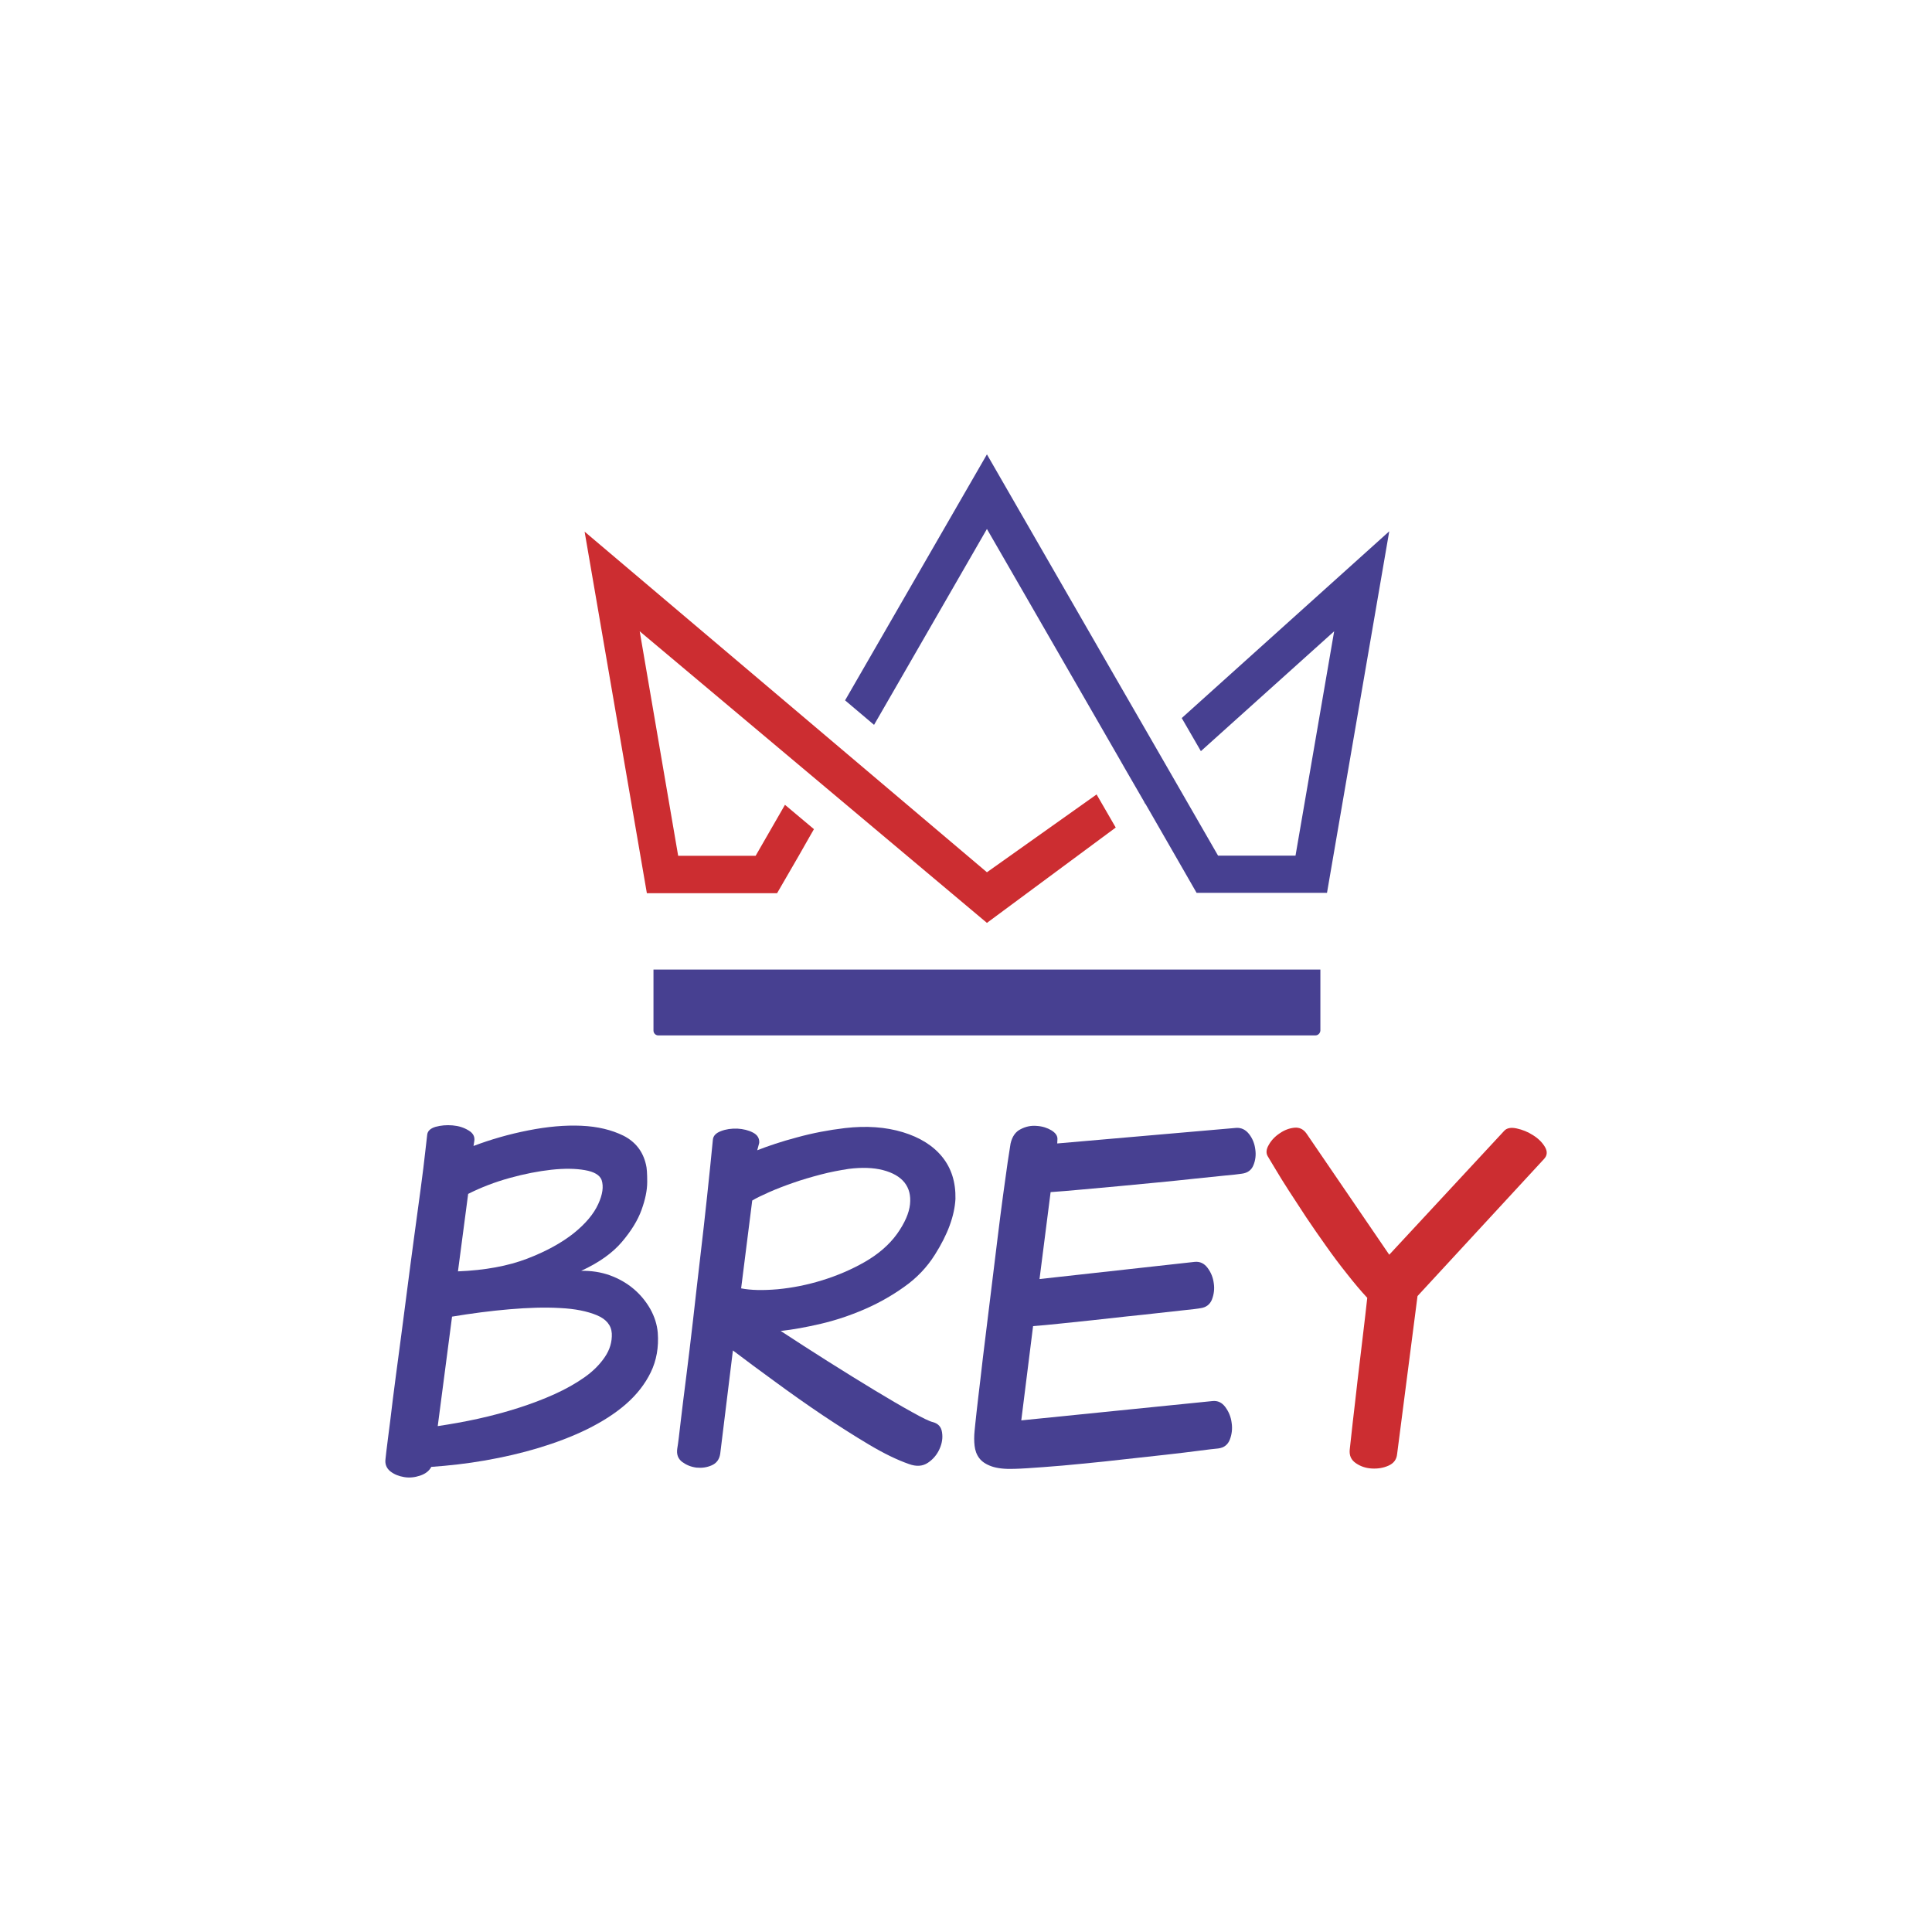
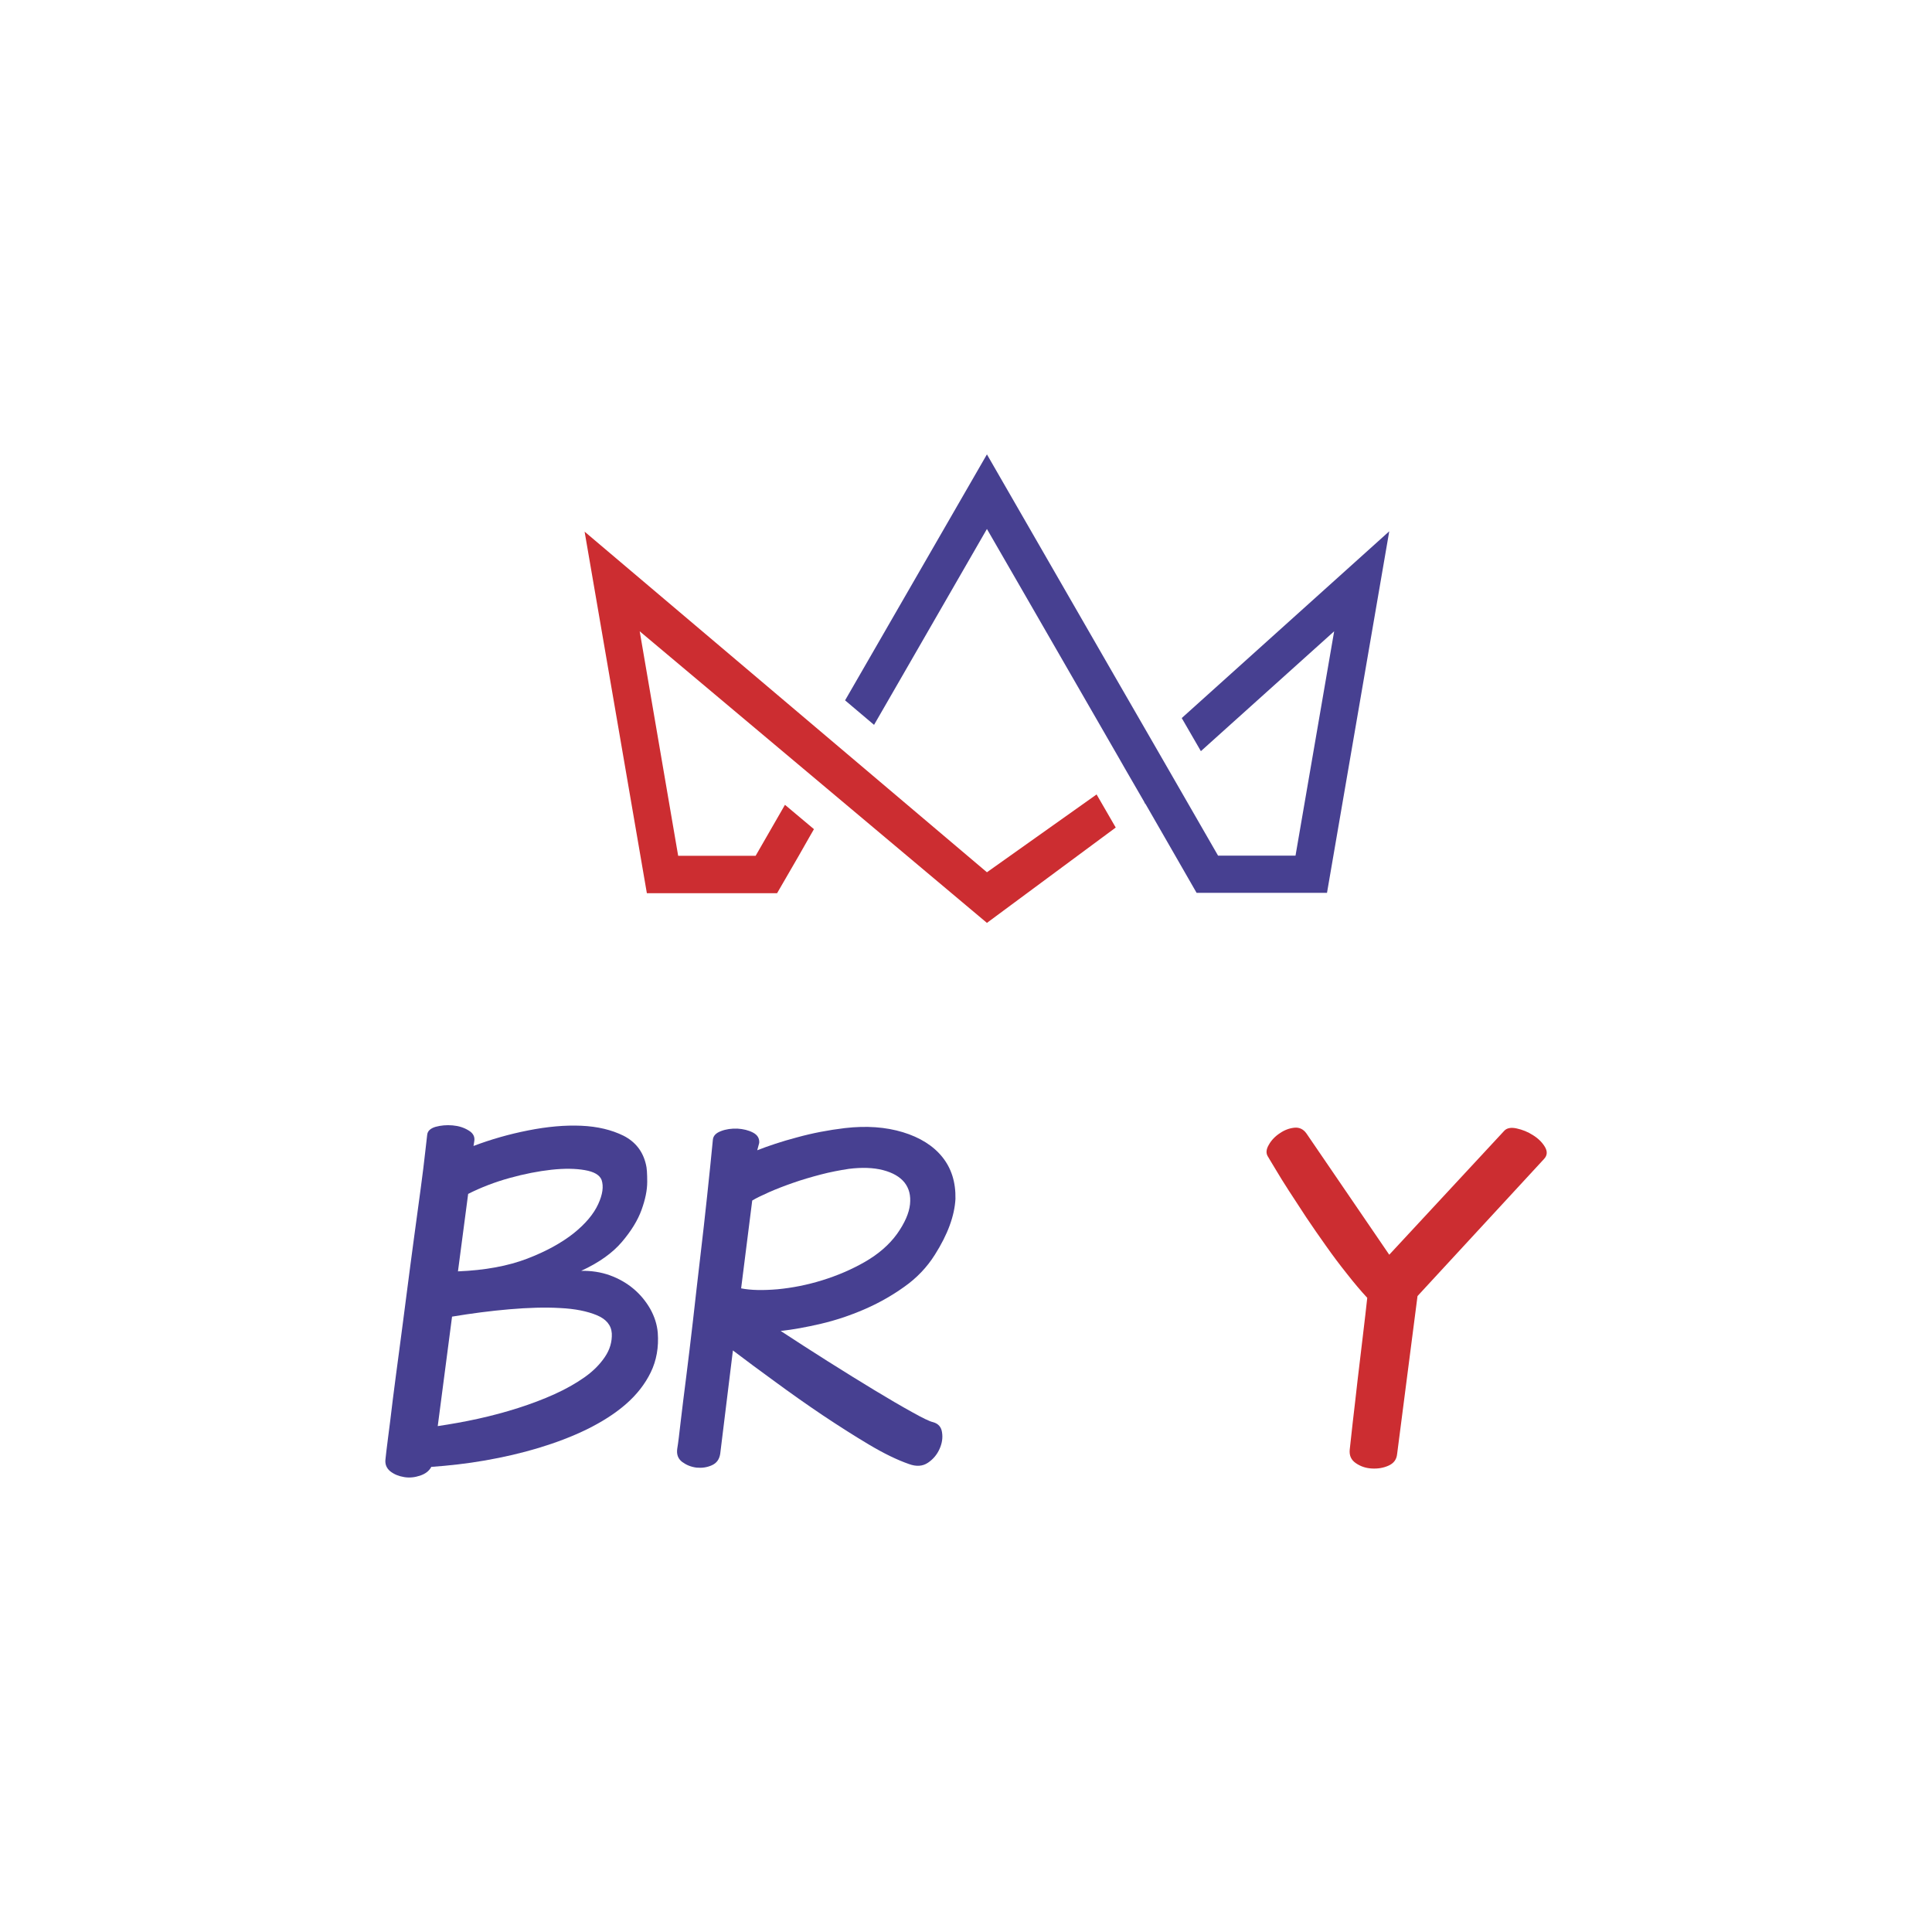
<svg xmlns="http://www.w3.org/2000/svg" xmlns:ns1="http://sodipodi.sourceforge.net/DTD/sodipodi-0.dtd" xmlns:ns2="http://www.inkscape.org/namespaces/inkscape" xmlns:xlink="http://www.w3.org/1999/xlink" version="1.1" id="svg302" x="0px" y="0px" viewBox="0 0 1080 1080" style="enable-background:new 0 0 1080 1080;" xml:space="preserve">
  <rect x="0" y="0" width="1080" height="1080" fill="#333333" stroke="none" />
  <style type="text/css">
	.st0{fill:none;}
	.st1{clip-path:url(#SVGID_00000164503072798393758580000016866816460133839253_);}
	.st2{fill-rule:evenodd;clip-rule:evenodd;fill:#FFFFFF;}
	.st3{fill:#474091;}
	.st4{fill:#A7A7A5;}
	.st5{fill:#CC2D31;}
</style>
  <ns1:namedview bordercolor="#666666" borderopacity="1.0" id="namedview304" ns2:current-layer="svg302" ns2:cx="127.72766" ns2:cy="127.72766" ns2:pagecheckerboard="0" ns2:pageopacity="0.0" ns2:pageshadow="2" ns2:window-height="704" ns2:window-maximized="1" ns2:window-width="1292" ns2:window-x="0" ns2:window-y="0" ns2:zoom="1.8359375" pagecolor="#ffffff" showgrid="false">
	</ns1:namedview>
  <g id="g300" transform="matrix(1,0,0,1,-287.162,-296.614)">
    <g id="Bakhou" transform="matrix(1,0,0,1,287.162,296.614)">
-       <rect id="rect252" x="0" class="st0" width="1080" height="1080" />
      <g>
        <defs>
          <rect id="SVGID_1_" x="0" width="1080" height="1080" />
        </defs>
        <clipPath id="SVGID_00000000904163870912126200000004890649393637200282_">
          <use xlink:href="#SVGID_1_" style="overflow:visible;" />
        </clipPath>
        <g id="g297" style="clip-path:url(#SVGID_00000000904163870912126200000004890649393637200282_);">
          <g id="g259" transform="matrix(1,0,0,1,-3.964,-8.904)">
            <rect id="rect257" x="-44.9" y="-142.1" class="st2" width="1201" height="1268.3" />
          </g>
        </g>
      </g>
    </g>
  </g>
-   <path class="st3" d="M735.3,578.8H368c-1.5,0-2.7-1.2-2.7-2.7V542h372.8v34.1C738,577.6,736.8,578.8,735.3,578.8z" />
  <polygon class="st4" points="640.7,447.3 640.3,449.7 639.6,448.4 " />
  <polygon class="st5" points="613,444.1 623.7,462.6 551.7,515.9 357.6,352.9 379.1,478.4 422.4,478.4 438.8,449.9 455,463.5   452.3,468.2 446.5,478.4 434.4,499.3 410.3,499.3 361.6,499.3 326.8,297.2 551.7,487.6 " />
  <path class="st3" d="M660.6,401.4l10.7,18.5c28.8-25.9,67.4-60.6,74.5-67l-21.6,125.4h-43.3L655.4,434l-10.6-18.4l-22.5-39  L551.7,254L481,376.6l-8.6,14.9l16.2,13.7l10.5-18.2l52.6-91.3l19.5,33.8l54.1,93.9l3.6,6.3l10.7,18.5l0.8,1.3l16.5,28.7l12,20.9  H693h48.8L776.6,297L660.6,401.4z" />
  <path class="st3" d="M264.7,640.6c9.8-3.7,19.9-6.6,30.6-8.7c10.6-2.1,20.5-3,29.6-2.6c9.2,0.4,17,2.3,23.7,5.6  c6.6,3.4,10.8,8.7,12.5,16.1c0.5,1.8,0.7,5.1,0.7,9.7c0,4.7-1.1,9.9-3.2,15.7c-2.1,5.8-5.8,11.8-11,17.9  c-5.2,6.1-12.7,11.5-22.7,16.1c5.6-0.1,11,0.7,16,2.5c5,1.8,9.5,4.4,13.3,7.6c3.8,3.2,6.9,7,9.3,11.2c2.4,4.3,3.8,8.7,4.2,13.3  c0.6,8.1-0.7,15.5-3.9,22.1s-7.9,12.6-14,17.9c-6.1,5.3-13.4,9.9-21.7,14c-8.4,4.1-17.4,7.5-27,10.4c-9.6,2.9-19.6,5.2-29.9,7  s-20.3,2.9-30.1,3.6c-1.2,2.3-3.3,3.9-6.3,4.9s-6,1.3-8.9,0.8c-3-0.5-5.5-1.5-7.7-3.2c-2.1-1.7-3.1-4-2.7-6.9  c0.2-1.8,0.6-5.7,1.4-11.7s1.7-13.2,2.7-21.7c1.1-8.5,2.3-17.9,3.7-28.2c1.4-10.3,2.7-20.8,4.1-31.4c1.4-10.6,2.7-21,4.1-31.1  c1.4-10.1,2.6-19.2,3.7-27.3s1.9-14.8,2.5-20.2c0.6-5.3,1-8.6,1.1-9.6c0.2-2.1,1.7-3.6,4.7-4.5c3-0.8,6.1-1.1,9.5-0.8  c3.4,0.3,6.3,1.2,8.9,2.8c2.6,1.5,3.7,3.6,3.2,6.2L264.7,640.6z M342,745.4c-0.3-4.6-3.1-8-8.4-10.2c-5.3-2.2-12.1-3.6-20.5-4  c-8.4-0.5-17.9-0.2-28.4,0.7s-21.2,2.3-32,4.1l-8,61.2c7.3-1.1,14.8-2.4,22.5-4.1c7.7-1.7,15.2-3.7,22.4-6  c7.2-2.3,14.1-4.9,20.5-7.8c6.4-2.9,12-6.1,16.8-9.5s8.5-7.2,11.2-11.2C340.9,754.5,342.2,750.1,342,745.4z M336.3,659.6  c-1.1-2.8-4.2-4.6-9.4-5.5c-5.2-0.9-11.4-1-18.7-0.2c-7.2,0.8-15,2.3-23.3,4.6s-16.1,5.3-23.2,8.9l-5.7,43.3c15.1-0.6,28-3,38.7-7.1  c10.7-4.1,19.3-8.9,26-14.2c6.6-5.3,11.2-10.8,13.7-16.3C336.9,667.7,337.5,663.2,336.3,659.6z" />
  <path class="st3" d="M522.6,701.4c-4.4,7-10.1,13-17.2,18c-7,5-14.5,9.2-22.4,12.6c-7.9,3.4-16,6.1-24.1,8c-8.2,1.9-15.7,3.3-22.5,4  c8.4,5.5,17.2,11.2,26.4,17s17.9,11.2,26,16.1c8.1,4.9,15.1,9,21.1,12.3c5.9,3.3,9.8,5.2,11.7,5.6c2.9,0.8,4.6,2.7,5,5.7  c0.5,3.1,0,6.2-1.4,9.3s-3.5,5.7-6.5,7.7s-6.5,2.2-10.6,0.7c-6.6-2.3-14-5.9-22.4-10.9s-17-10.5-26-16.5c-8.9-6-17.7-12.2-26.4-18.6  c-8.7-6.3-16.6-12.2-23.6-17.5l-7.1,57.8c-0.5,3.1-2,5.2-4.7,6.4s-5.5,1.6-8.6,1.3c-3.1-0.4-5.7-1.5-8-3.2c-2.3-1.8-3.2-4.2-2.7-7.5  c0.5-2.9,1.1-7.9,1.9-15c0.8-7.1,1.9-15.5,3.1-25.1c1.2-9.6,2.5-20.2,3.8-31.6c1.3-11.5,2.6-23.1,4-34.9c1.4-11.8,2.7-23.4,3.9-34.7  c1.2-11.4,2.3-21.8,3.2-31.3c0.2-2.1,1.6-3.7,4.5-4.8c2.8-1.1,5.9-1.5,9.2-1.4c3.3,0.2,6.2,0.9,8.7,2.2c2.5,1.3,3.7,3.2,3.5,5.8  l-1.1,4.1c6.1-2.4,13.5-4.9,22.2-7.2c8.7-2.4,17.6-4.1,26.8-5.2c12.1-1.4,22.8-0.6,32.4,2.3c9.5,2.9,16.9,7.5,22,13.8  s7.6,14.1,7.4,23.5C533.6,679.5,529.9,689.9,522.6,701.4z M501.5,689.7c4.3-6.1,6.7-11.6,7.2-16.5c0.5-4.9-0.5-8.9-3.1-12.2  c-2.6-3.2-6.6-5.5-12-6.9c-5.4-1.4-11.8-1.6-19.1-0.7c-5.2,0.8-10.5,1.8-15.8,3.2c-5.3,1.4-10.5,2.9-15.3,4.6  c-4.9,1.7-9.3,3.4-13.4,5.2c-4,1.8-7.2,3.3-9.5,4.7l-6.2,49.1c5.5,1.1,12.3,1.2,20.5,0.5c8.2-0.8,16.4-2.4,24.8-5  c8.4-2.6,16.4-6,23.9-10.3C491.1,701,497.1,695.8,501.5,689.7z" />
-   <path class="st3" d="M591,639.2l100-8.7c2.9-0.2,5.3,1,7.2,3.4c1.9,2.4,3.1,5.3,3.5,8.5c0.5,3.2,0.1,6.2-1,8.9  c-1.1,2.8-3.3,4.4-6.5,4.8c-2,0.3-5.3,0.7-10,1.1c-4.7,0.5-10.1,1-16.5,1.7c-6.3,0.7-13.2,1.4-20.5,2.1s-14.6,1.4-22,2.1  c-7.3,0.7-14.3,1.3-20.9,1.9c-6.6,0.6-12.3,1.1-17,1.4l-6.2,48.6l86.7-9.6c2.9-0.3,5.3,0.8,7.2,3.3c1.9,2.5,3.1,5.4,3.5,8.6  c0.5,3.2,0.1,6.2-1,9.1c-1.1,2.8-3.3,4.5-6.5,4.9c-1.8,0.3-4.8,0.7-9,1.1c-4.2,0.5-9,1-14.5,1.6s-11.4,1.3-17.7,1.9  c-6.3,0.7-12.7,1.4-19,2.1c-6.3,0.7-12.4,1.3-18.2,1.9c-5.8,0.6-10.8,1.1-15.1,1.4l-6.6,52.7l106.9-10.8c2.9-0.3,5.3,0.8,7.2,3.4  c1.9,2.6,3.1,5.5,3.5,8.8c0.5,3.3,0.1,6.4-1,9.3c-1.1,2.9-3.3,4.6-6.5,5c-2.1,0.2-5.8,0.6-11,1.3s-11.3,1.4-18.3,2.2  s-14.6,1.6-22.7,2.5c-8.1,0.9-16,1.8-23.7,2.5c-7.7,0.8-15,1.4-21.7,1.9c-6.8,0.5-12.3,0.9-16.6,1c-5.3,0.2-9.6-0.3-12.7-1.4  c-3.1-1.1-5.4-2.6-6.9-4.6s-2.3-4.3-2.6-6.9c-0.3-2.6-0.3-5.3,0-8.3c0.2-1.8,0.5-5.3,1.1-10.5s1.3-11.5,2.2-18.8  c0.8-7.3,1.8-15.4,2.9-24.3c1.1-8.9,2.2-17.8,3.3-26.9s2.2-18.1,3.3-26.9c1.1-8.9,2.1-16.9,3.1-24.2c1-7.3,1.9-13.5,2.6-18.7  c0.8-5.2,1.3-8.6,1.6-10.3c0.9-4,2.8-6.7,5.7-8.1c2.9-1.5,5.9-2.1,9-1.8c3.1,0.2,5.9,1.1,8.2,2.5c2.4,1.5,3.5,3.2,3.3,5.2L591,639.2  z" />
  <path class="st5" d="M776.6,701.4l64.3-69.3c1.4-1.5,3.7-2,6.9-1.3c3.2,0.7,6.3,1.9,9.2,3.8c2.9,1.8,5.1,4,6.6,6.5s1.4,4.8-0.5,6.8  l-70.7,76.6L781,812.8c-0.3,3.1-1.9,5.2-4.8,6.5c-2.9,1.3-6,1.8-9.4,1.6s-6.3-1.2-8.9-3c-2.6-1.8-3.7-4.2-3.4-7.5  c0.3-3.1,0.9-8.2,1.7-15.4s1.8-15,2.7-23.5c1-8.5,2-16.9,3-25.2s1.8-15.2,2.4-20.8c-3.7-4-7.5-8.5-11.4-13.5  c-4-5-7.9-10.2-11.7-15.6c-3.8-5.3-7.5-10.7-11-15.9c-3.5-5.3-6.7-10.2-9.6-14.7c-2.9-4.5-5.4-8.5-7.4-11.9  c-2.1-3.4-3.5-5.9-4.5-7.5c-1.1-1.8-0.9-4,0.6-6.5c1.4-2.5,3.5-4.7,6.1-6.4c2.6-1.8,5.3-2.8,8.1-3.1c2.8-0.3,5.1,0.8,6.8,3.2  L776.6,701.4z" />
</svg>